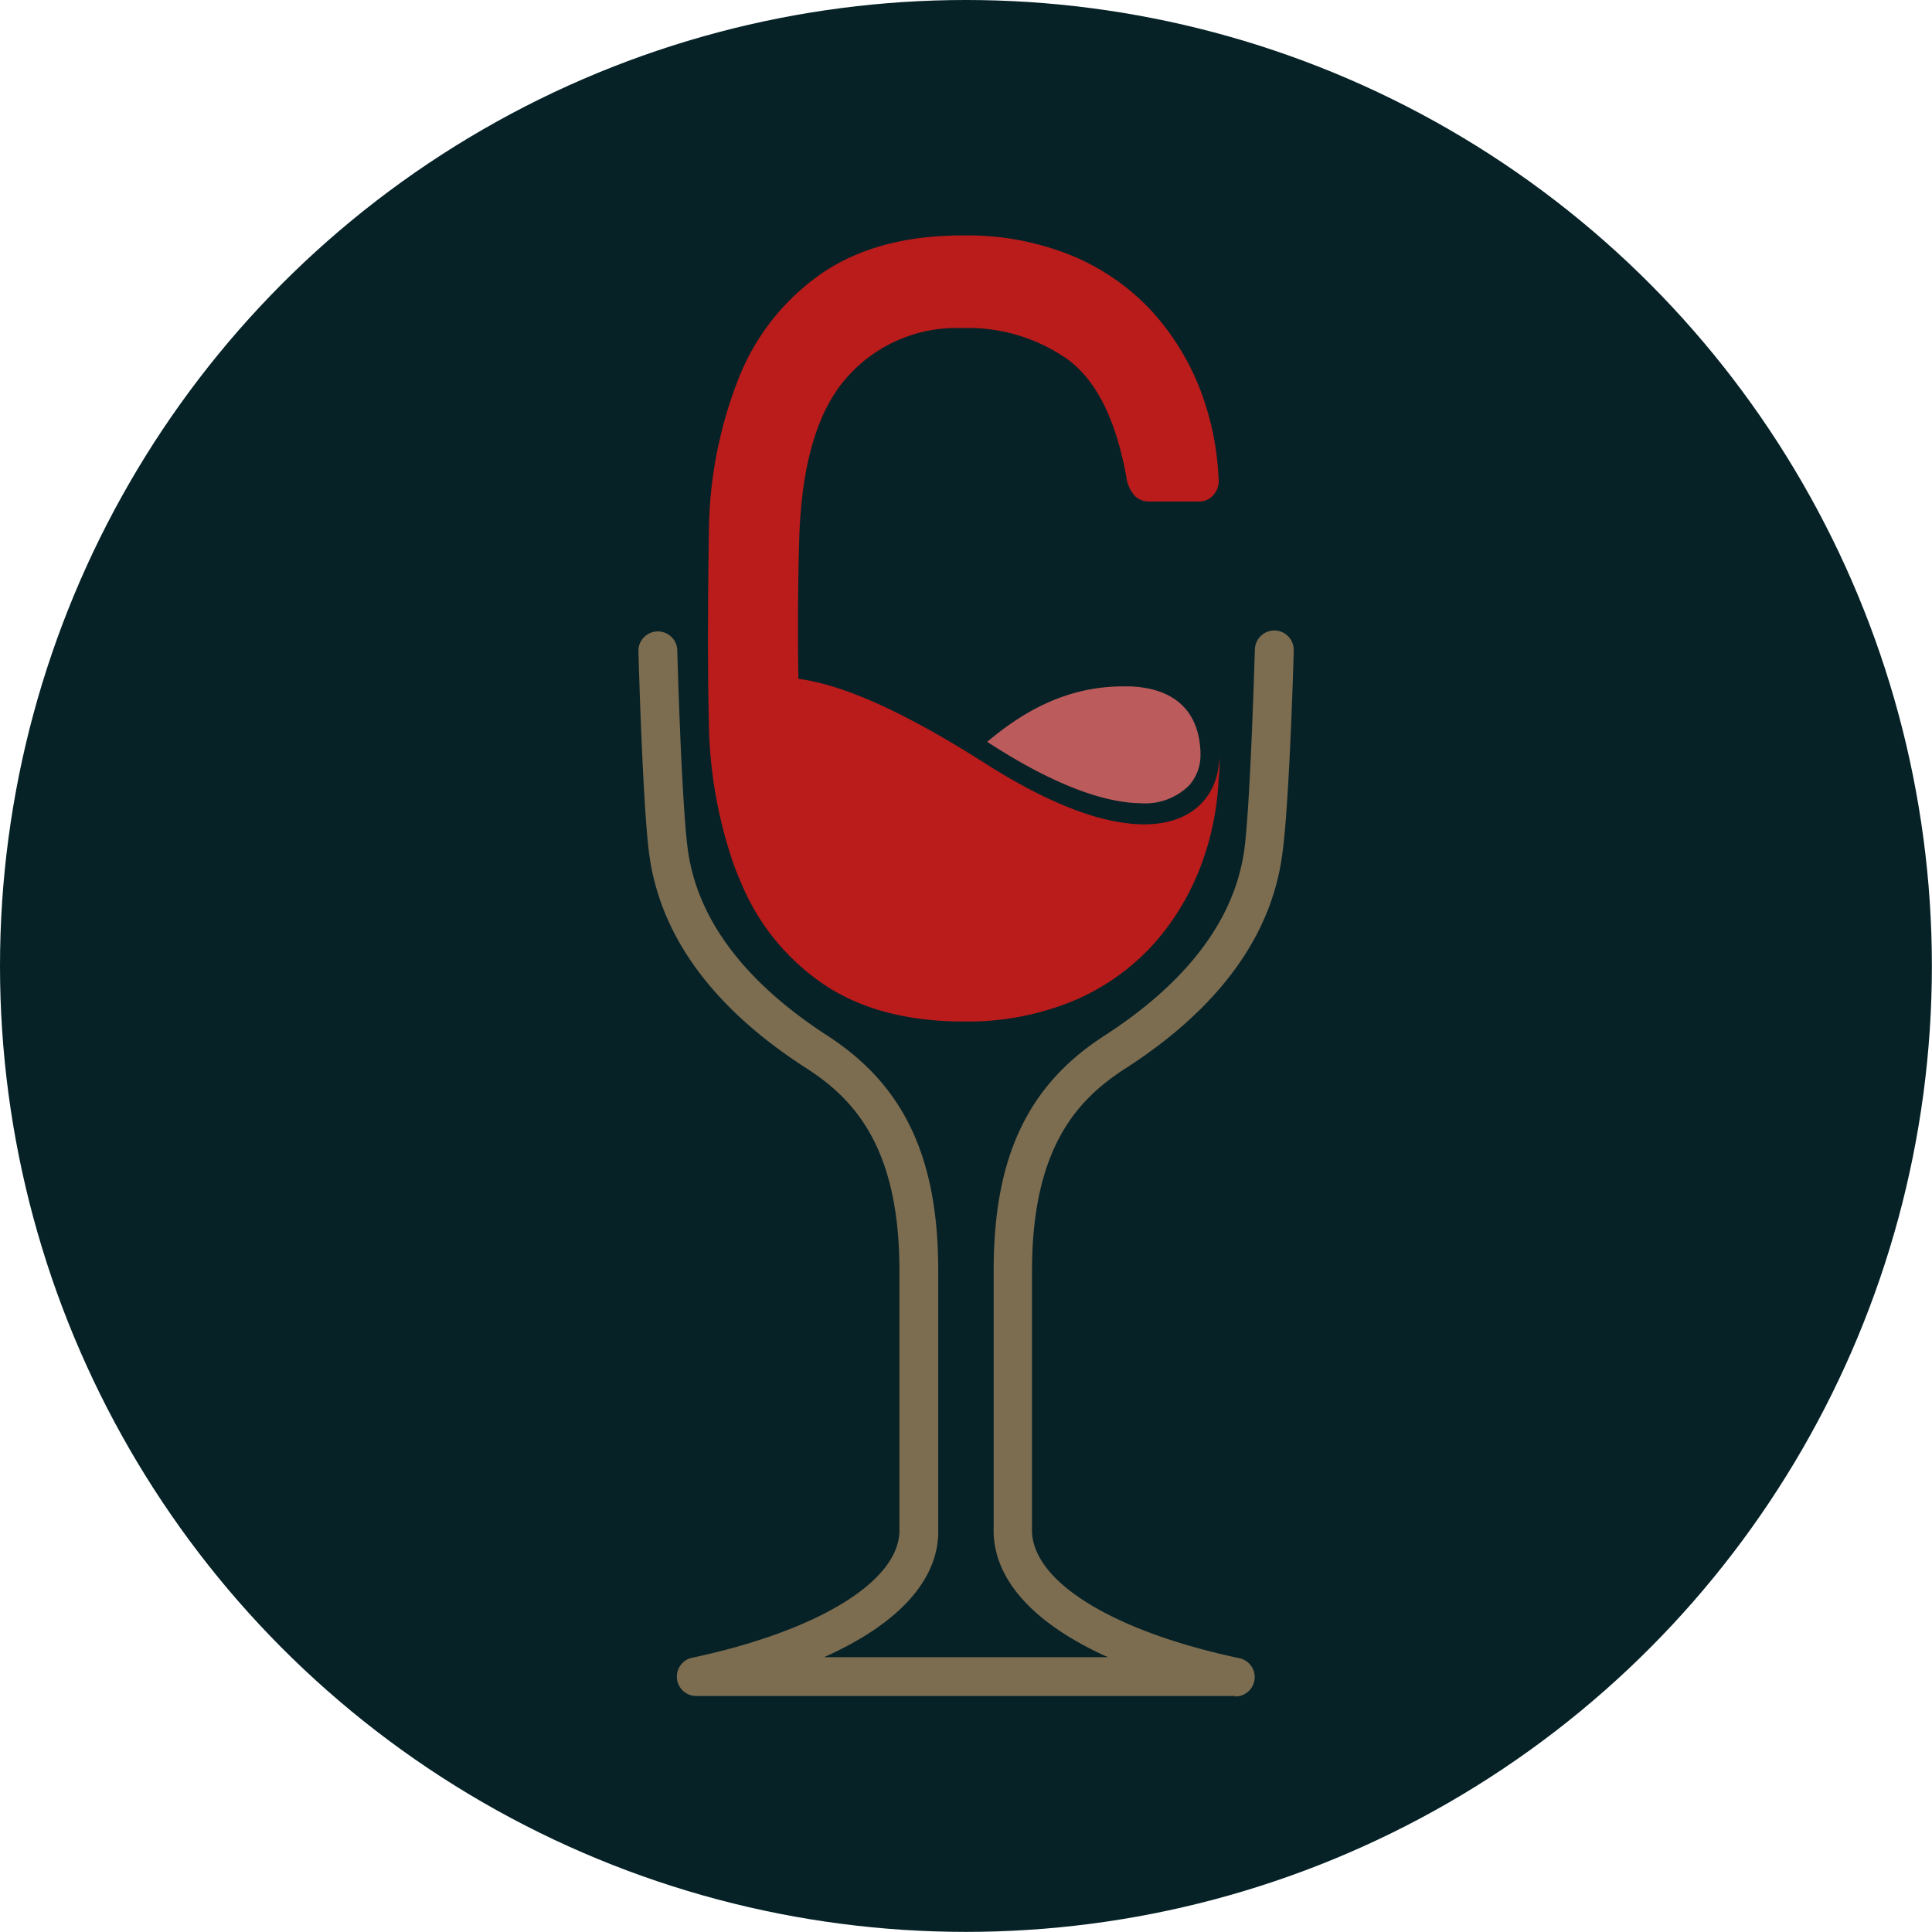
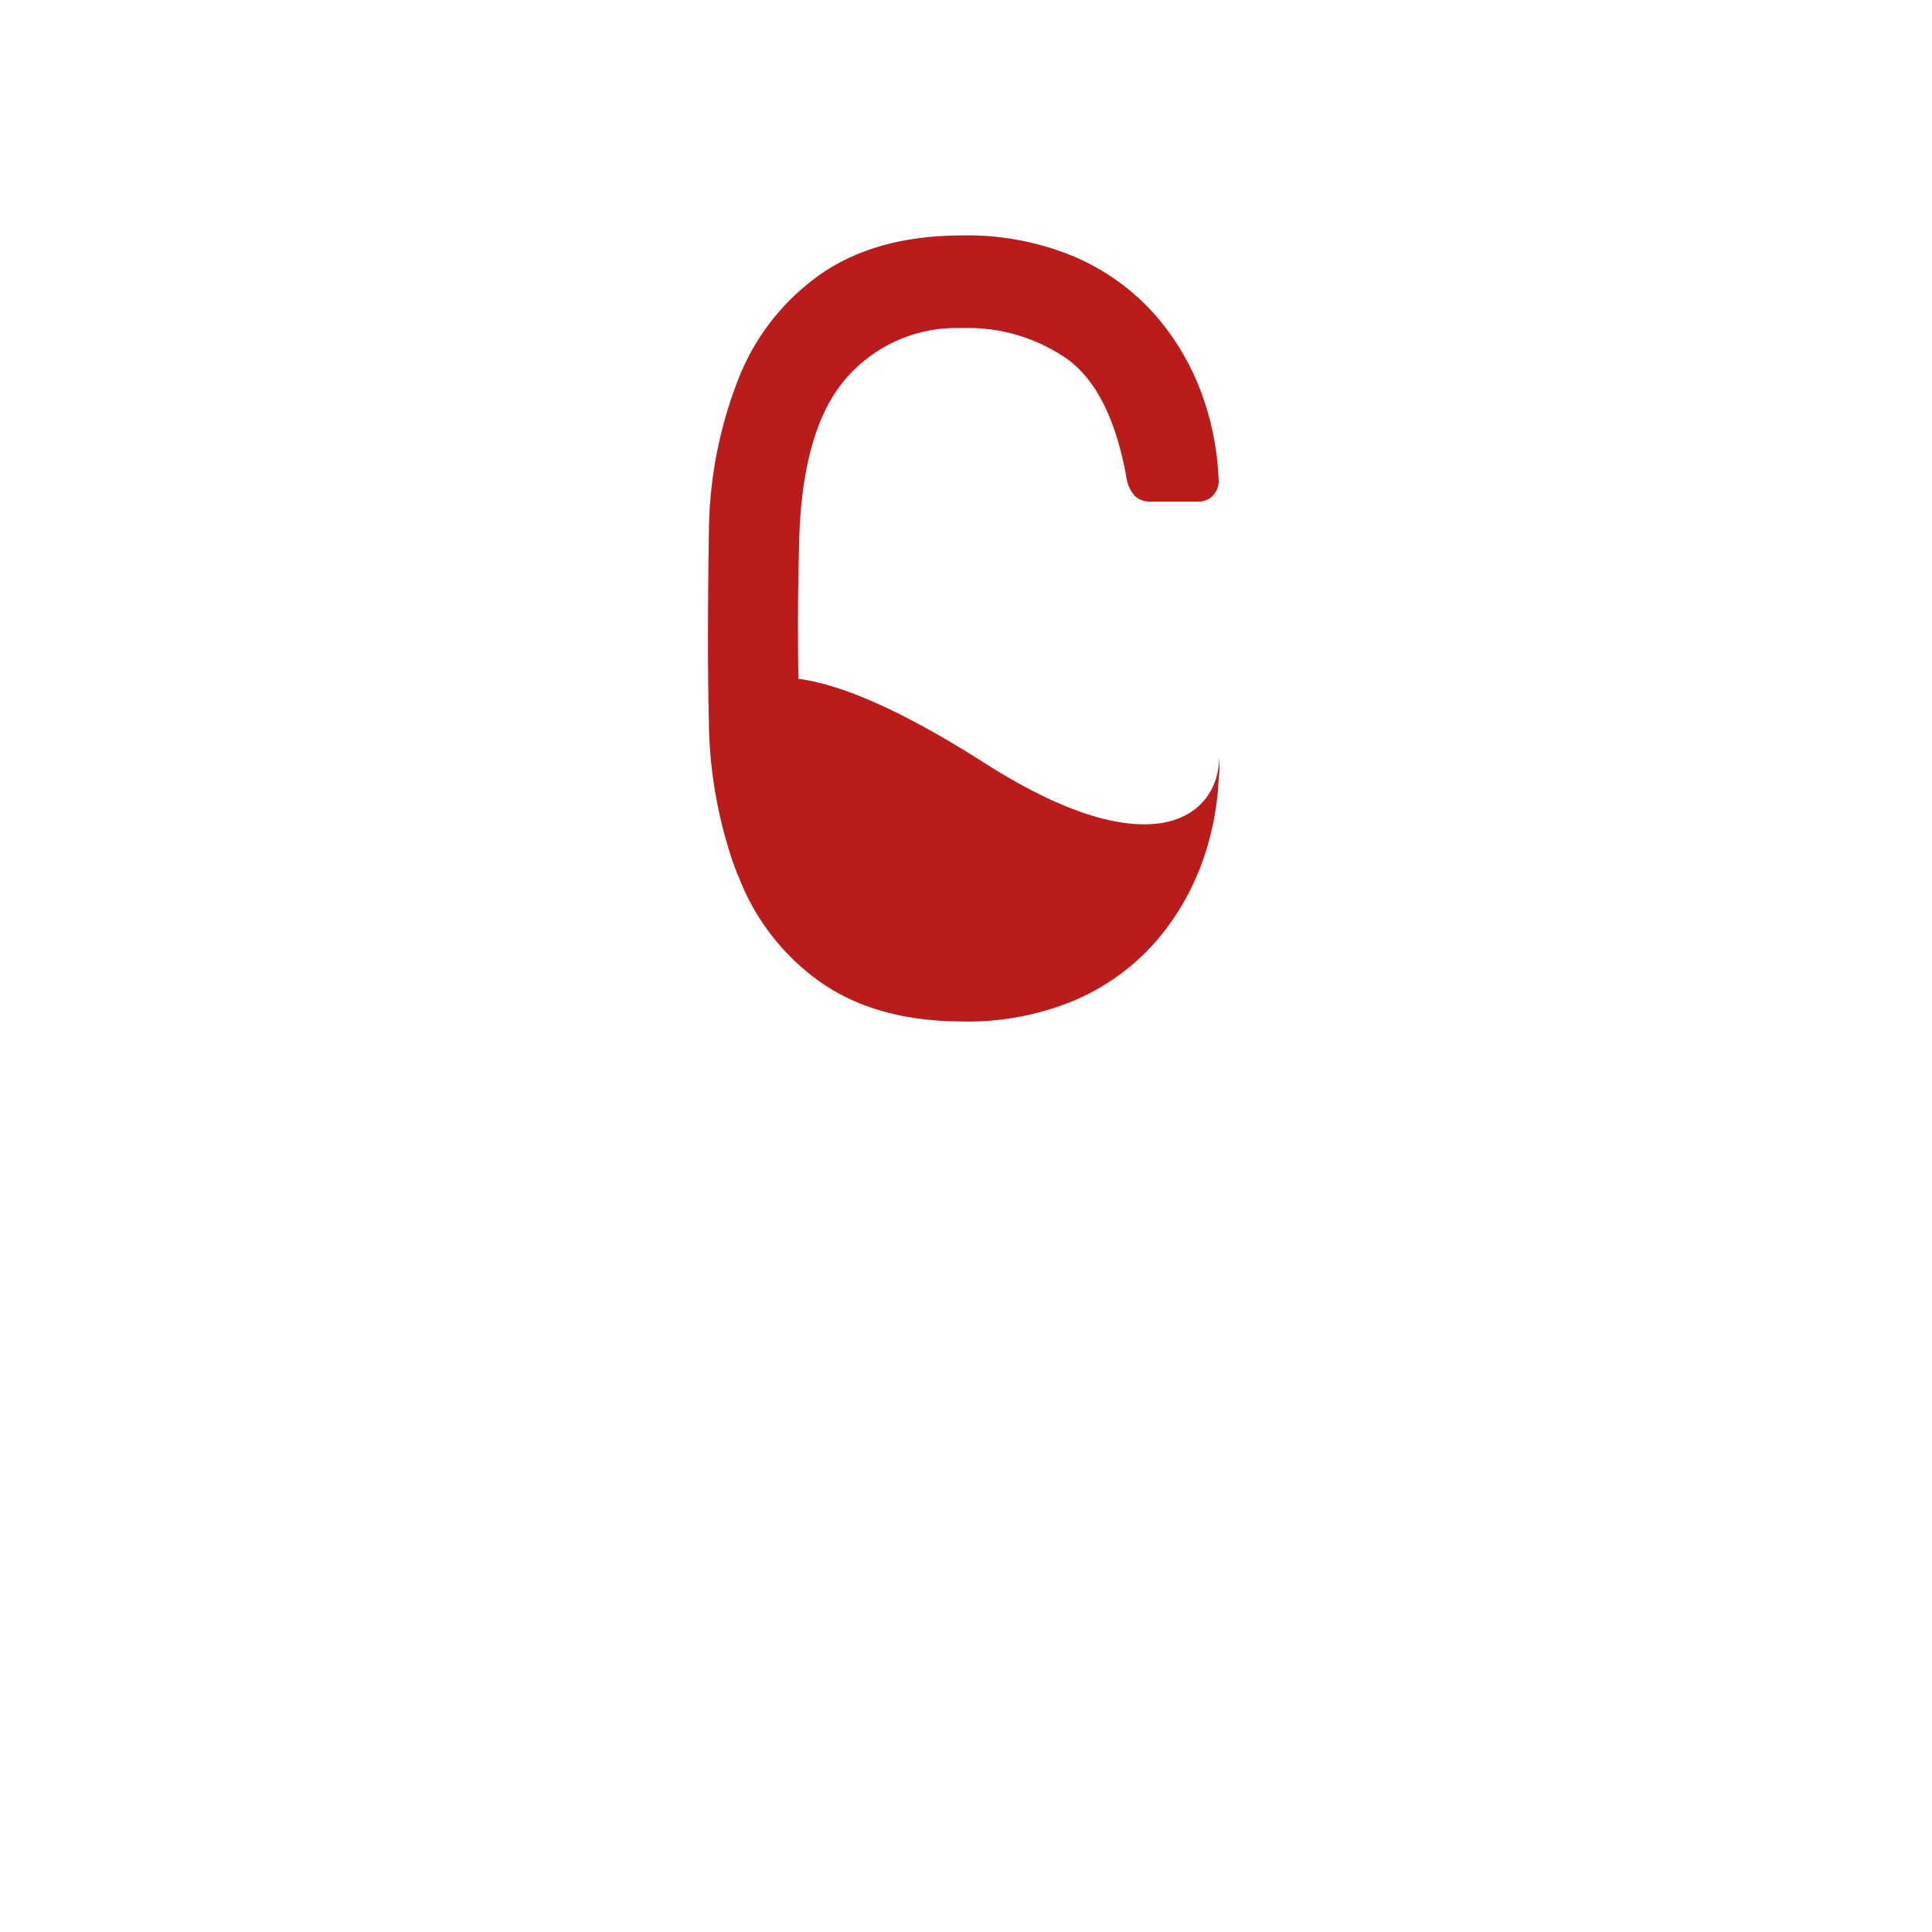
<svg xmlns="http://www.w3.org/2000/svg" id="Layer_1" data-name="Layer 1" viewBox="0 0 170.77 170.77">
  <defs>
    <style>.cls-1{fill:#062227;}.cls-2{fill:#7c6c50;}.cls-3{fill:#ba1b1b;}.cls-4{fill:#bb5b5b;}</style>
  </defs>
-   <circle class="cls-1" cx="85.38" cy="85.38" r="85.38" />
-   <path class="cls-2" d="M109.19,149.91H61.57a1.71,1.71,0,0,1-.35-3.39c11.26-2.4,18.44-6.87,18.28-11.4V112.29c0-11.07-4.17-15.26-8.26-17.89-8.26-5.32-12.93-11.72-13.87-19C56.8,71,56.44,58,56.43,57.46a1.72,1.72,0,0,1,3.43-.1c0,.14.37,13.34.92,17.61.8,6.23,5,11.79,12.32,16.55,6.8,4.38,9.83,10.79,9.83,20.77v22.77c.16,4.48-3.42,8.44-10.09,11.42H97.93c-6.67-3-10.25-7-10.1-11.48V112.29c0-10,3-16.39,9.83-20.77C105,86.76,109.18,81.2,110,75c.54-4.27.91-17.47.92-17.61a1.72,1.72,0,0,1,1.76-1.66,1.71,1.71,0,0,1,1.67,1.76c0,.55-.38,13.5-1,17.95-.94,7.27-5.6,13.67-13.87,19-4.08,2.63-8.26,6.82-8.26,17.89v22.77c-.15,4.59,7,9.06,18.29,11.46a1.71,1.71,0,0,1-.36,3.39Z" />
  <path class="cls-3" d="M107.76,66.94c0,3.43-2.64,6.88-9.09,5.68-3-.54-6.84-2.12-11.6-5.15-6.78-4.32-12.33-6.92-16.5-7.47q-.1-6.39.08-12.55.33-9.64,4.13-14A12.88,12.88,0,0,1,85,29a15.32,15.32,0,0,1,9.41,2.79c2.51,1.87,4.22,5.3,5.14,10.32a3.14,3.14,0,0,0,.77,1.74,1.8,1.8,0,0,0,1.24.48H106a1.66,1.66,0,0,0,1.26-.58,1.87,1.87,0,0,0,.45-1.45,24.93,24.93,0,0,0-1.62-7.85,22.21,22.21,0,0,0-4.24-6.9,20.16,20.16,0,0,0-7-4.91,24.47,24.47,0,0,0-9.77-1.83c-5,0-9.07,1.1-12.32,3.27a20.35,20.35,0,0,0-7.39,9.16A37.74,37.74,0,0,0,62.66,47q-.07,4.13-.08,8.67t.08,8.27v.21A39.89,39.89,0,0,0,64.55,75.5a22.32,22.32,0,0,0,.86,2.3A20.16,20.16,0,0,0,72.8,87q4.88,3.28,12.32,3.29a24.47,24.47,0,0,0,9.77-1.83,20.07,20.07,0,0,0,7-4.93,21.88,21.88,0,0,0,4-6.37c.08-.17.14-.33.21-.51a25,25,0,0,0,1.62-7.86A8.38,8.38,0,0,0,107.76,66.94Z" />
-   <path class="cls-4" d="M100.88,71a12.12,12.12,0,0,1-2.21-.23c-3.16-.58-7.08-2.37-11.41-5.2,2.93-2.47,6.82-4.9,12-4.9h.58c2.74.09,6.06,1.17,6.27,5.76,0,.14,0,.19,0,.25a4,4,0,0,1-1,2.74A5.5,5.5,0,0,1,100.88,71Z" />
</svg>